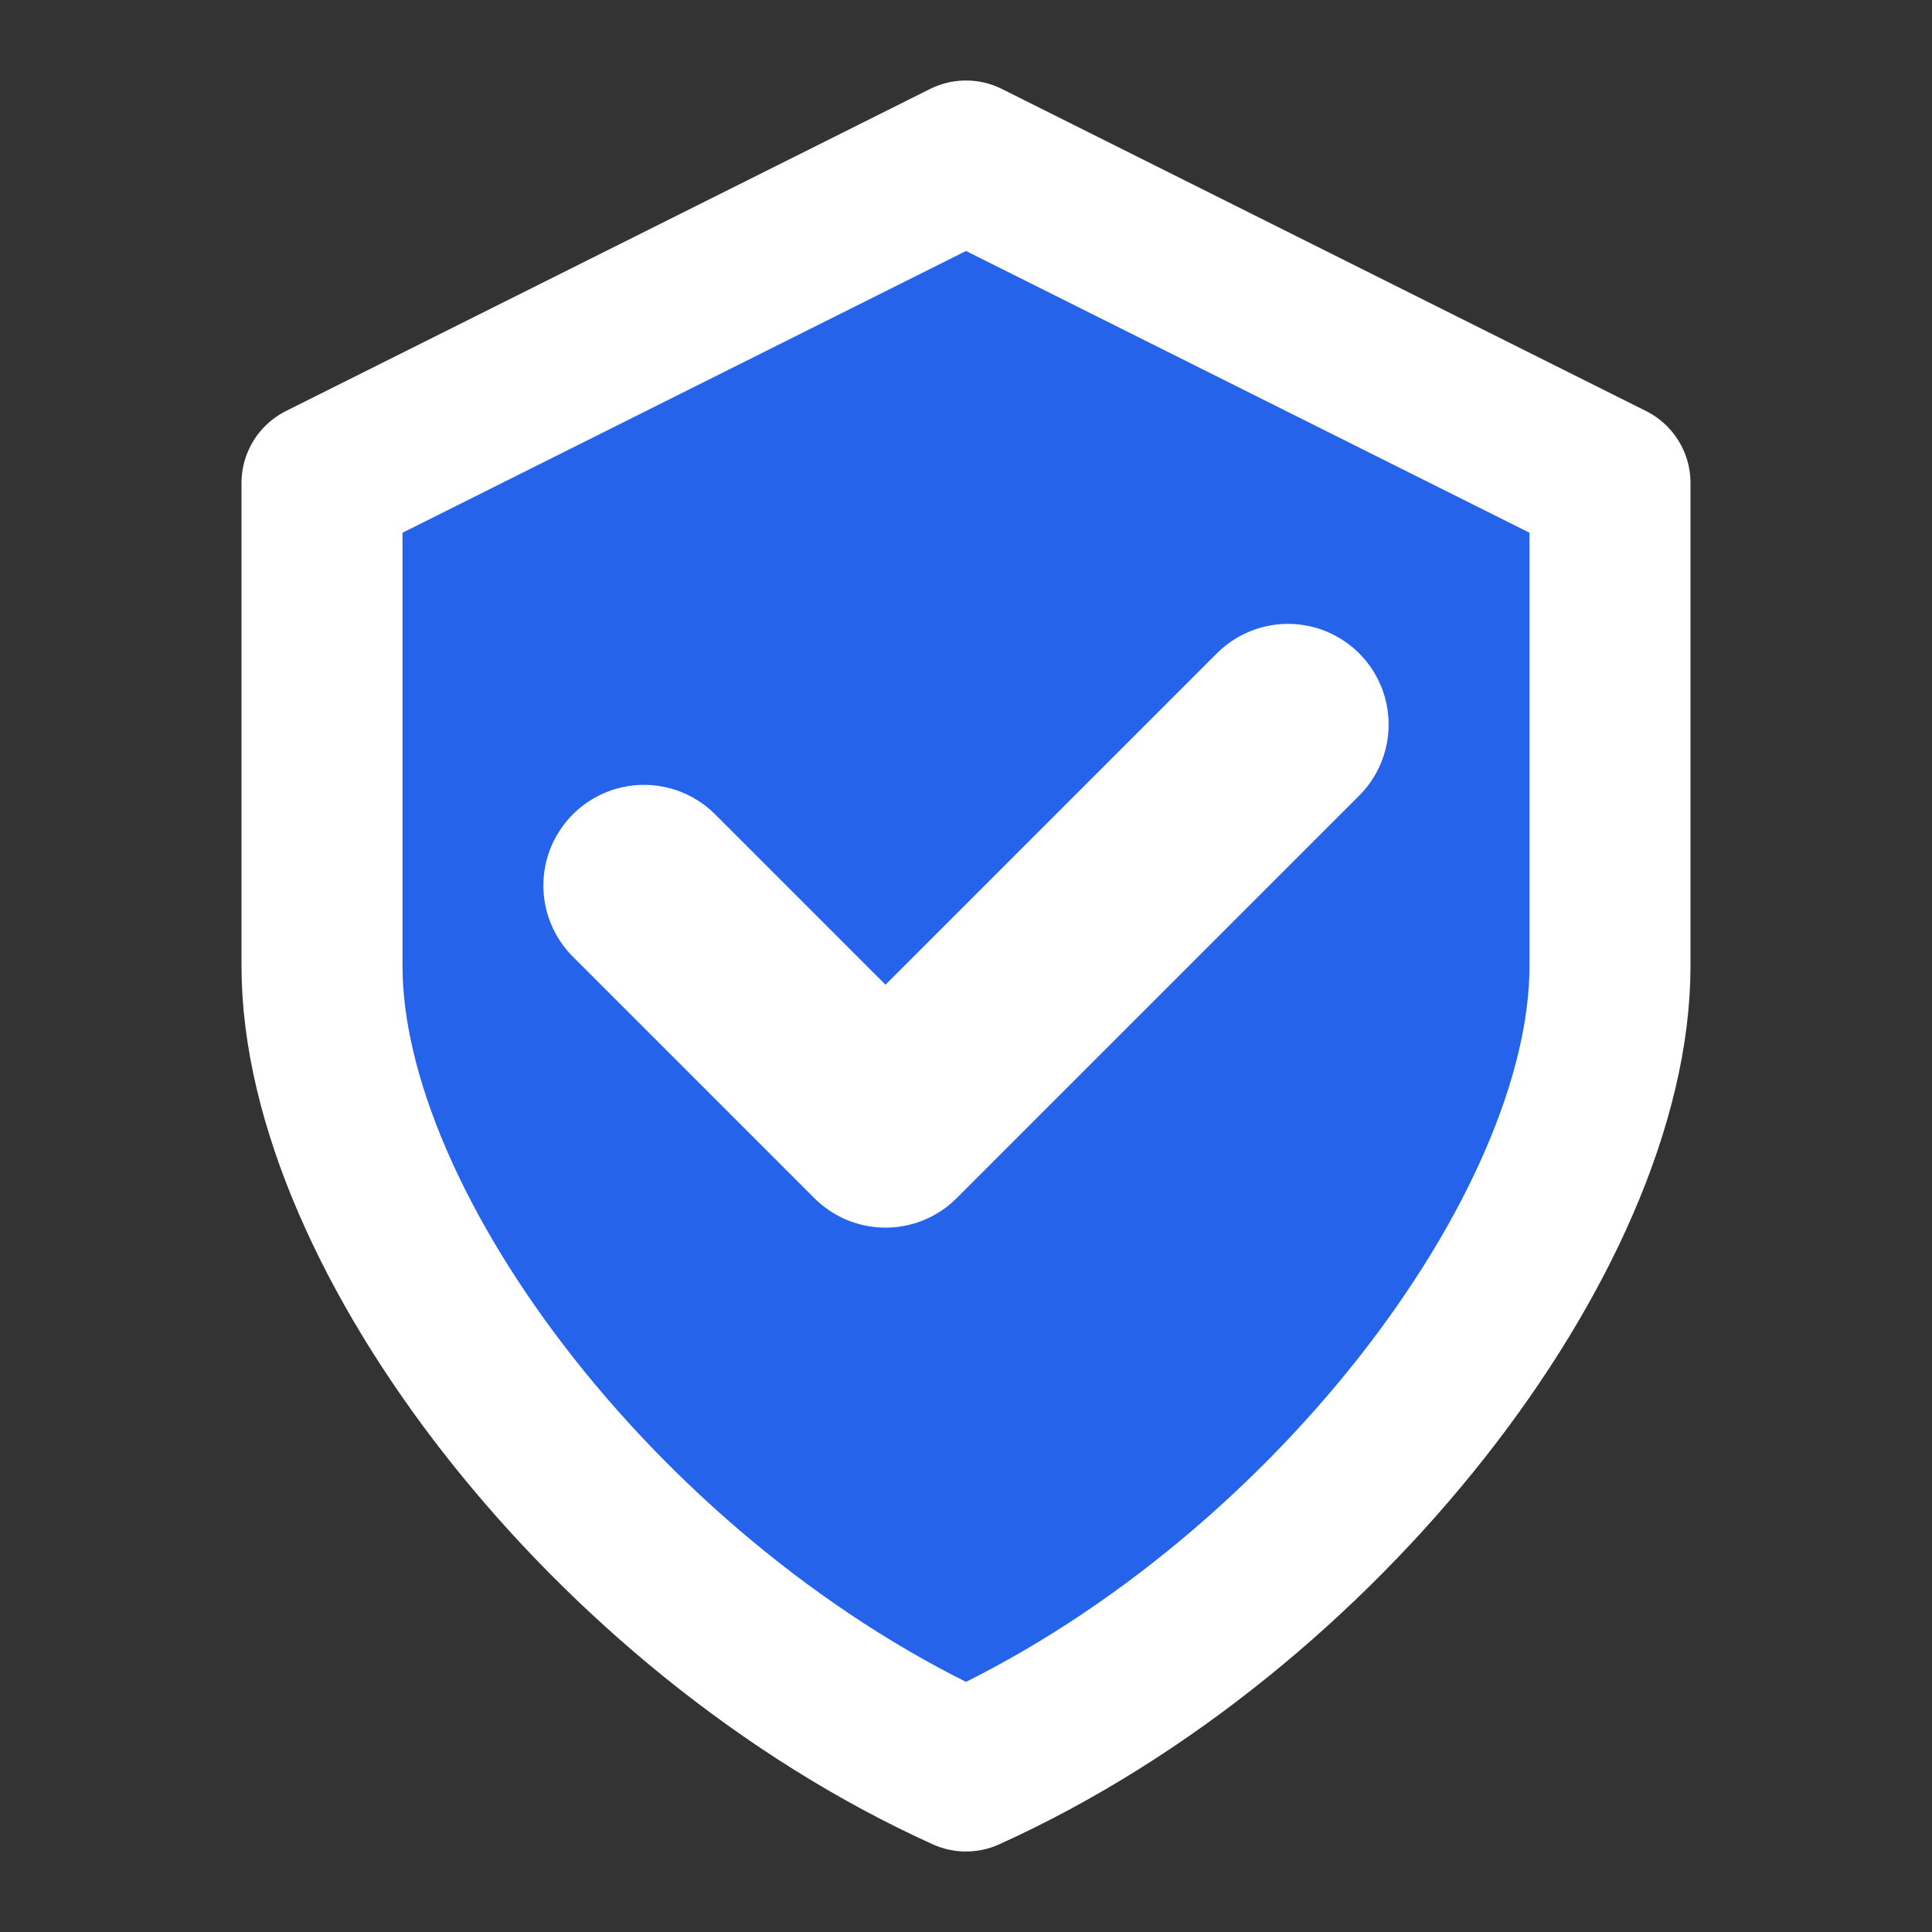
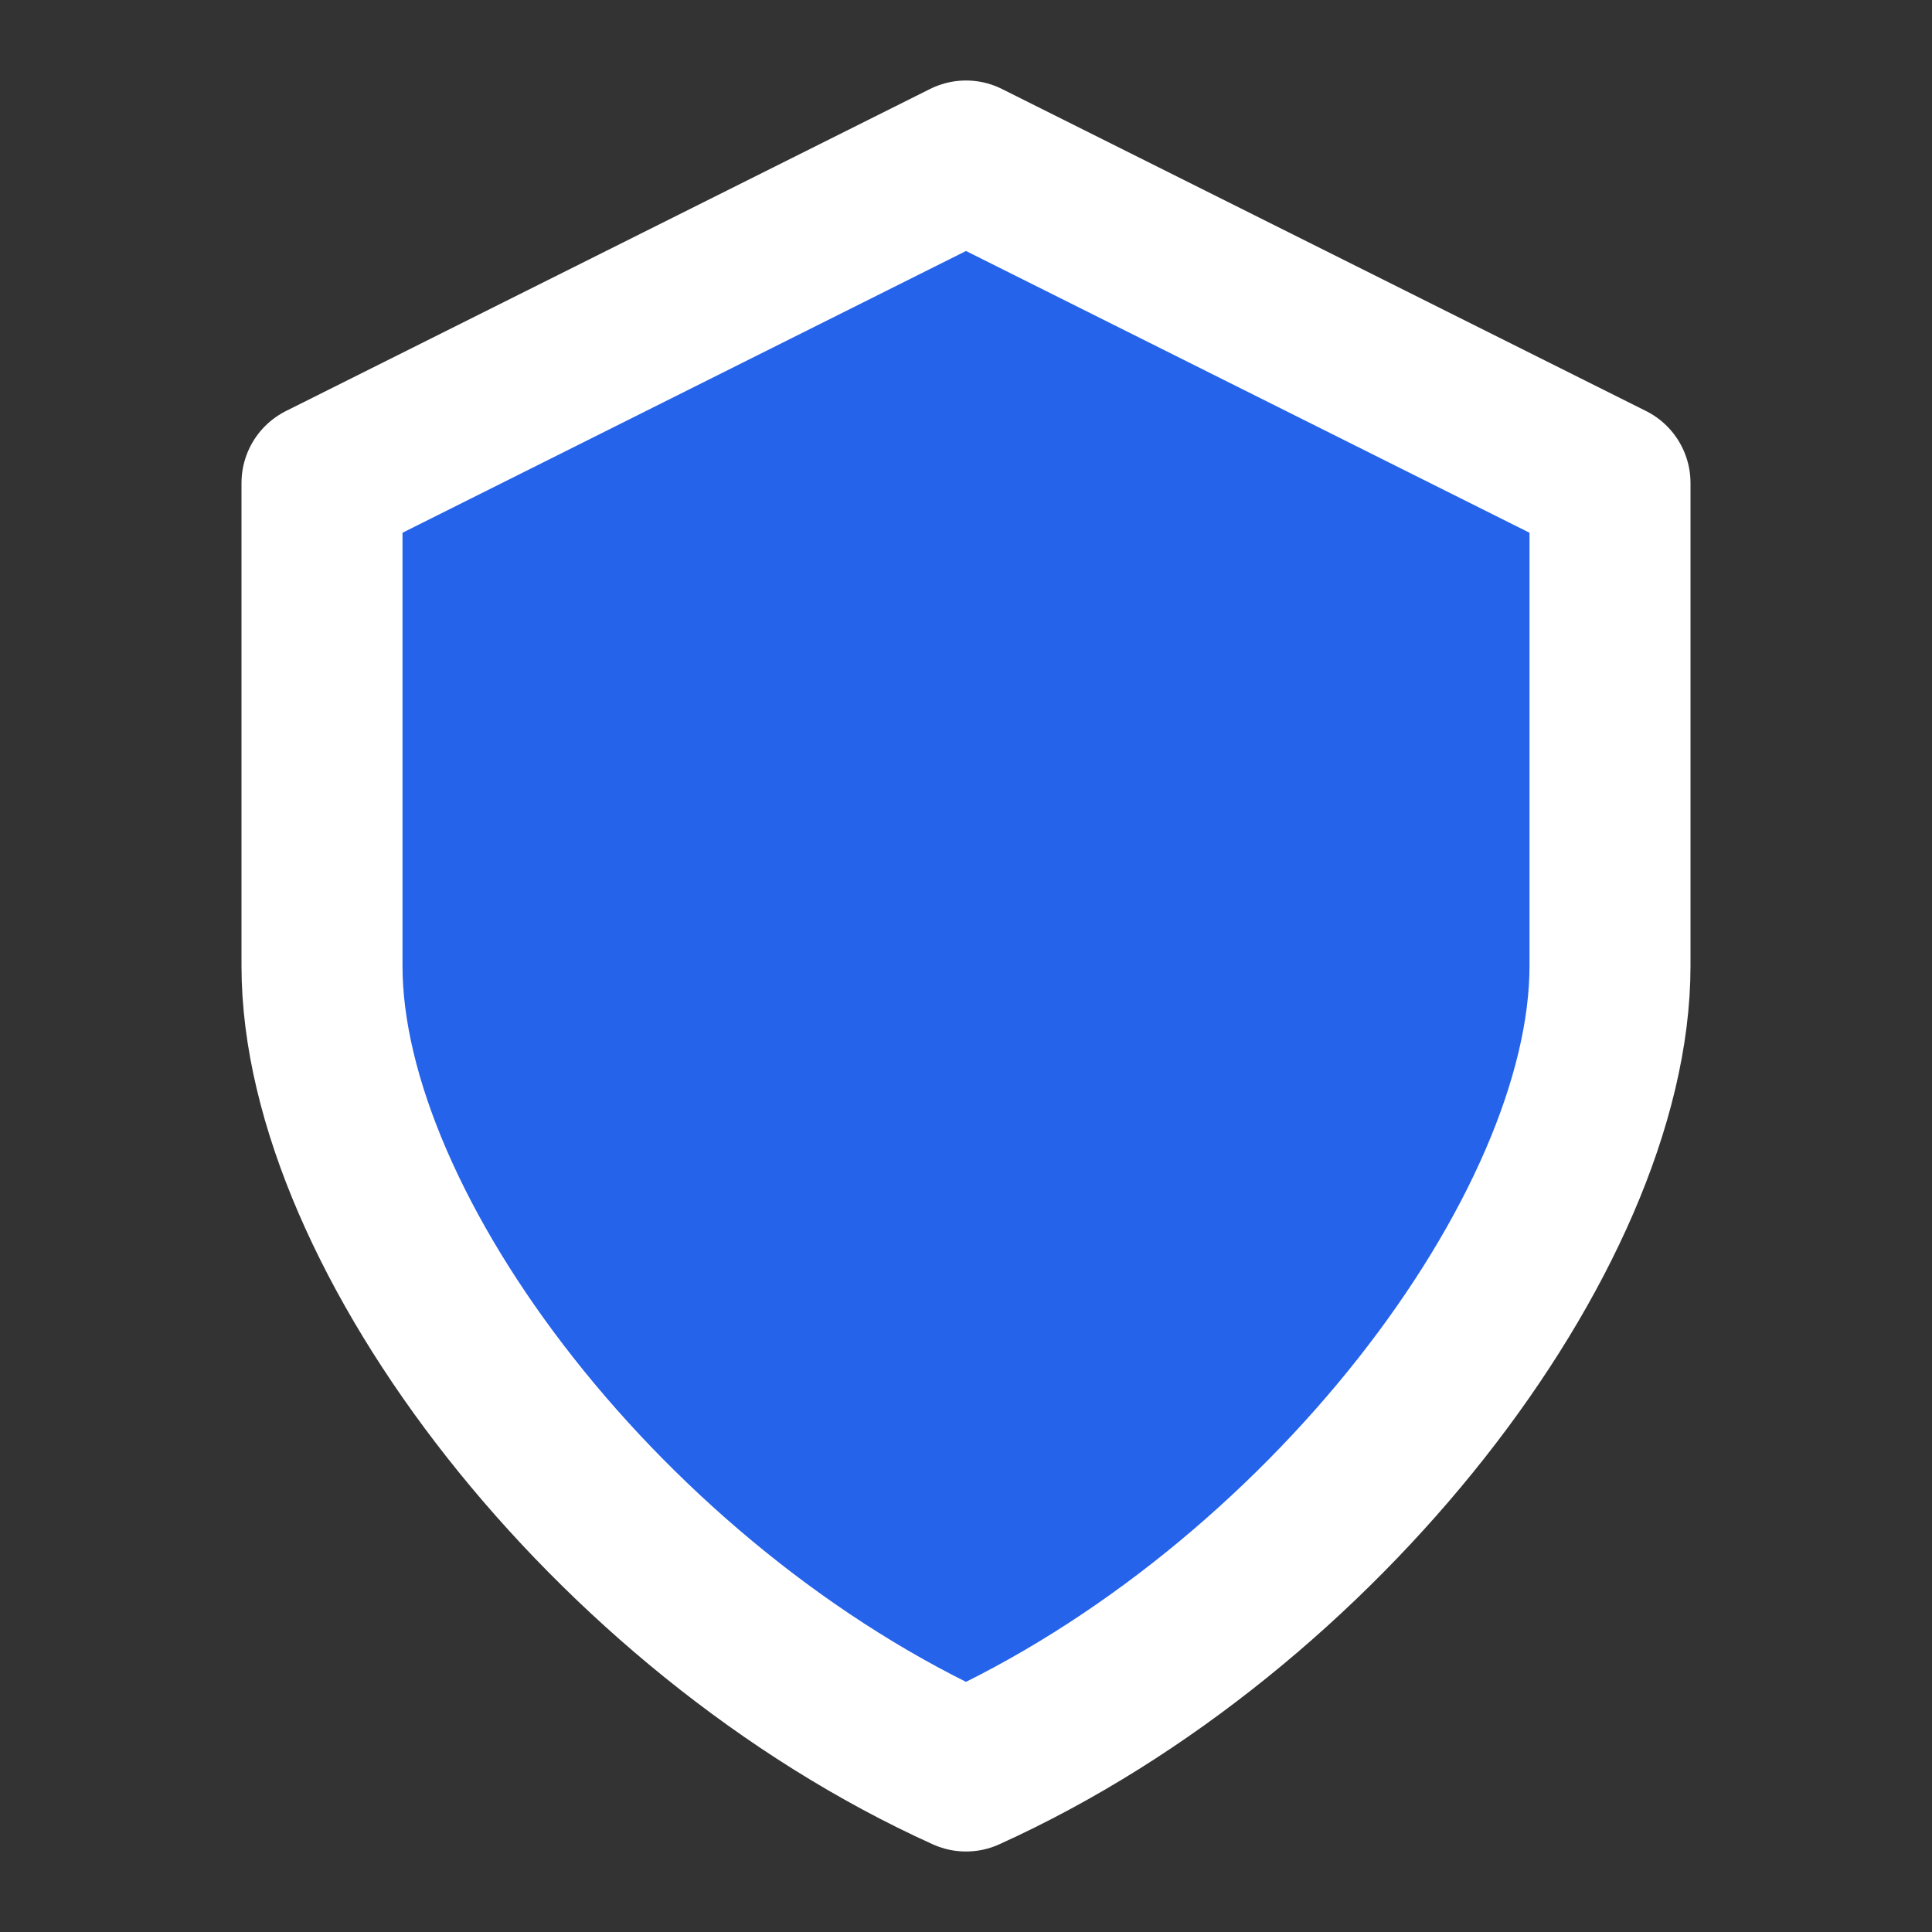
<svg xmlns="http://www.w3.org/2000/svg" width="32" height="32" viewBox="0 0 24 24" fill="none">
  <rect x="0" y="0" width="24" height="24" fill="#333333" stroke="none" />
  <defs>
    <style>
      .shield-bg { fill: #2563eb; }
      .shield-stroke { stroke: #ffffff; stroke-width: 2; stroke-linecap: round; stroke-linejoin: round; fill: none; }
      .check-stroke { stroke: #ffffff; stroke-width: 2.5; stroke-linecap: round; stroke-linejoin: round; fill: none; }
    </style>
  </defs>
  <path class="shield-bg" d="M12 2L4 6V12C4 15.31 7.58 20 12 22C16.42 20 20 15.31 20 12V6L12 2Z" />
  <path class="shield-stroke" d="M12 2L4 6V12C4 15.31 7.58 20 12 22C16.42 20 20 15.31 20 12V6L12 2Z" />
-   <path class="check-stroke" d="M8 11L11 14L16 9" />
</svg>